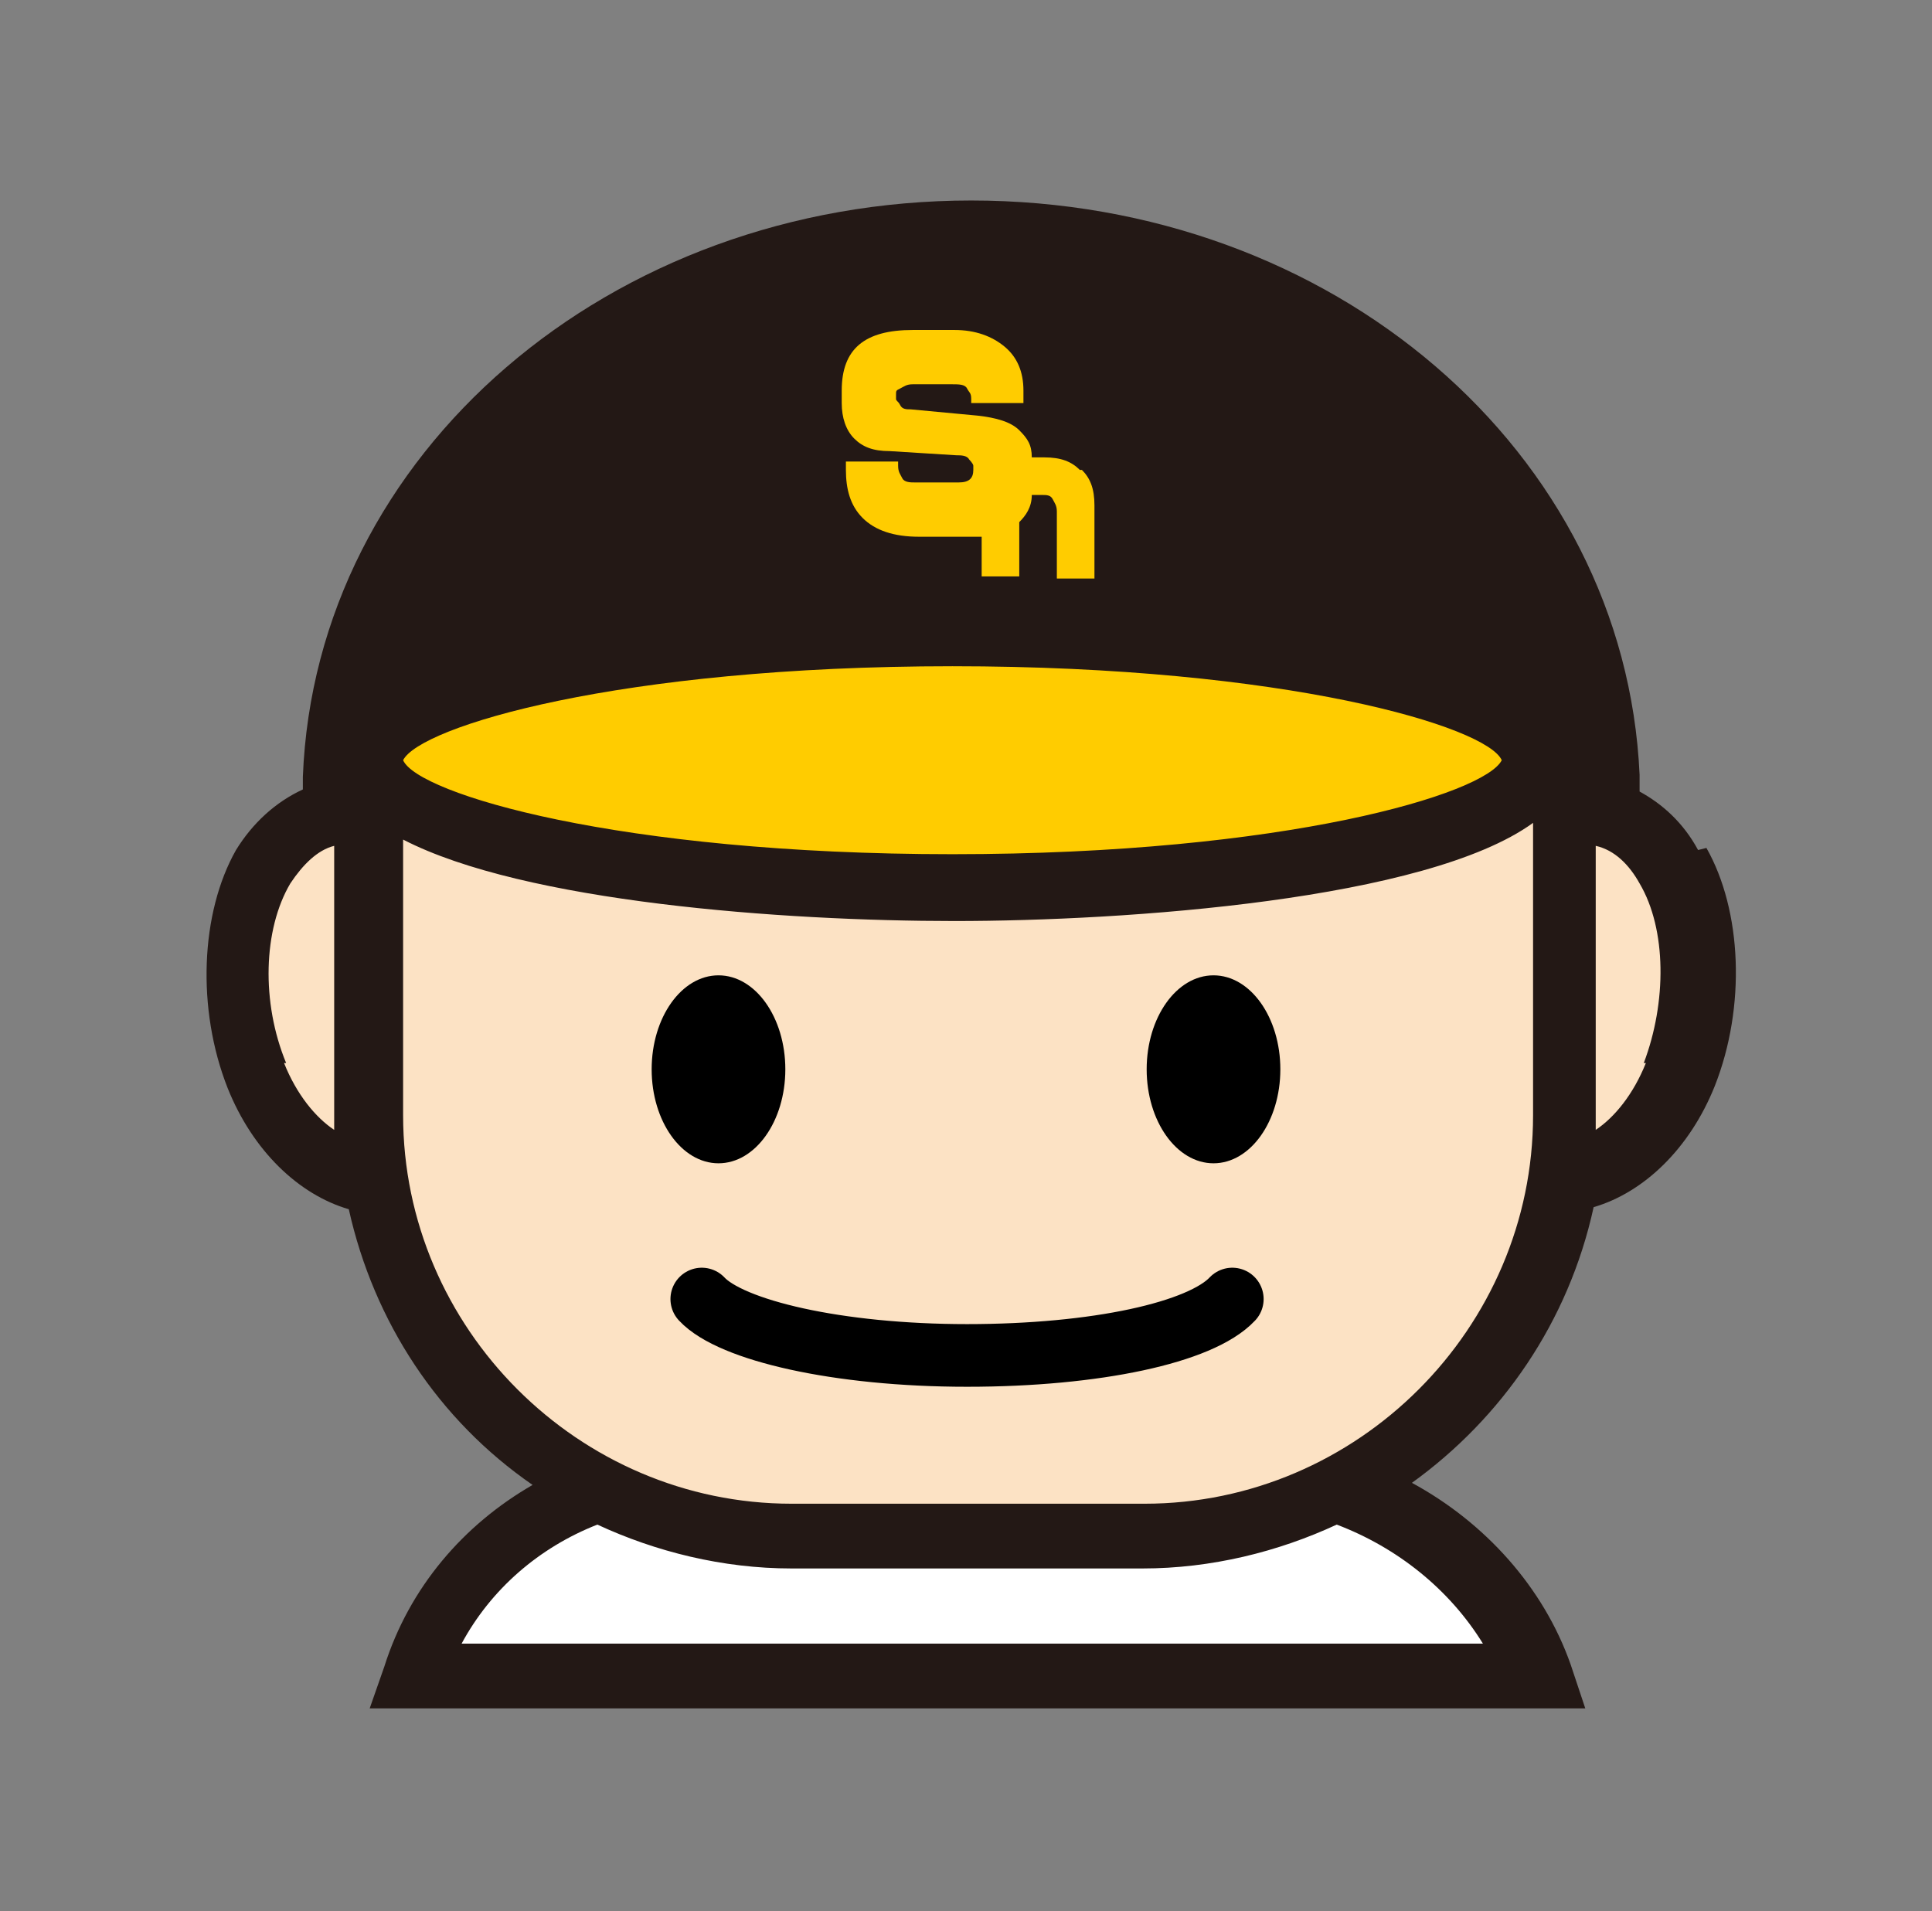
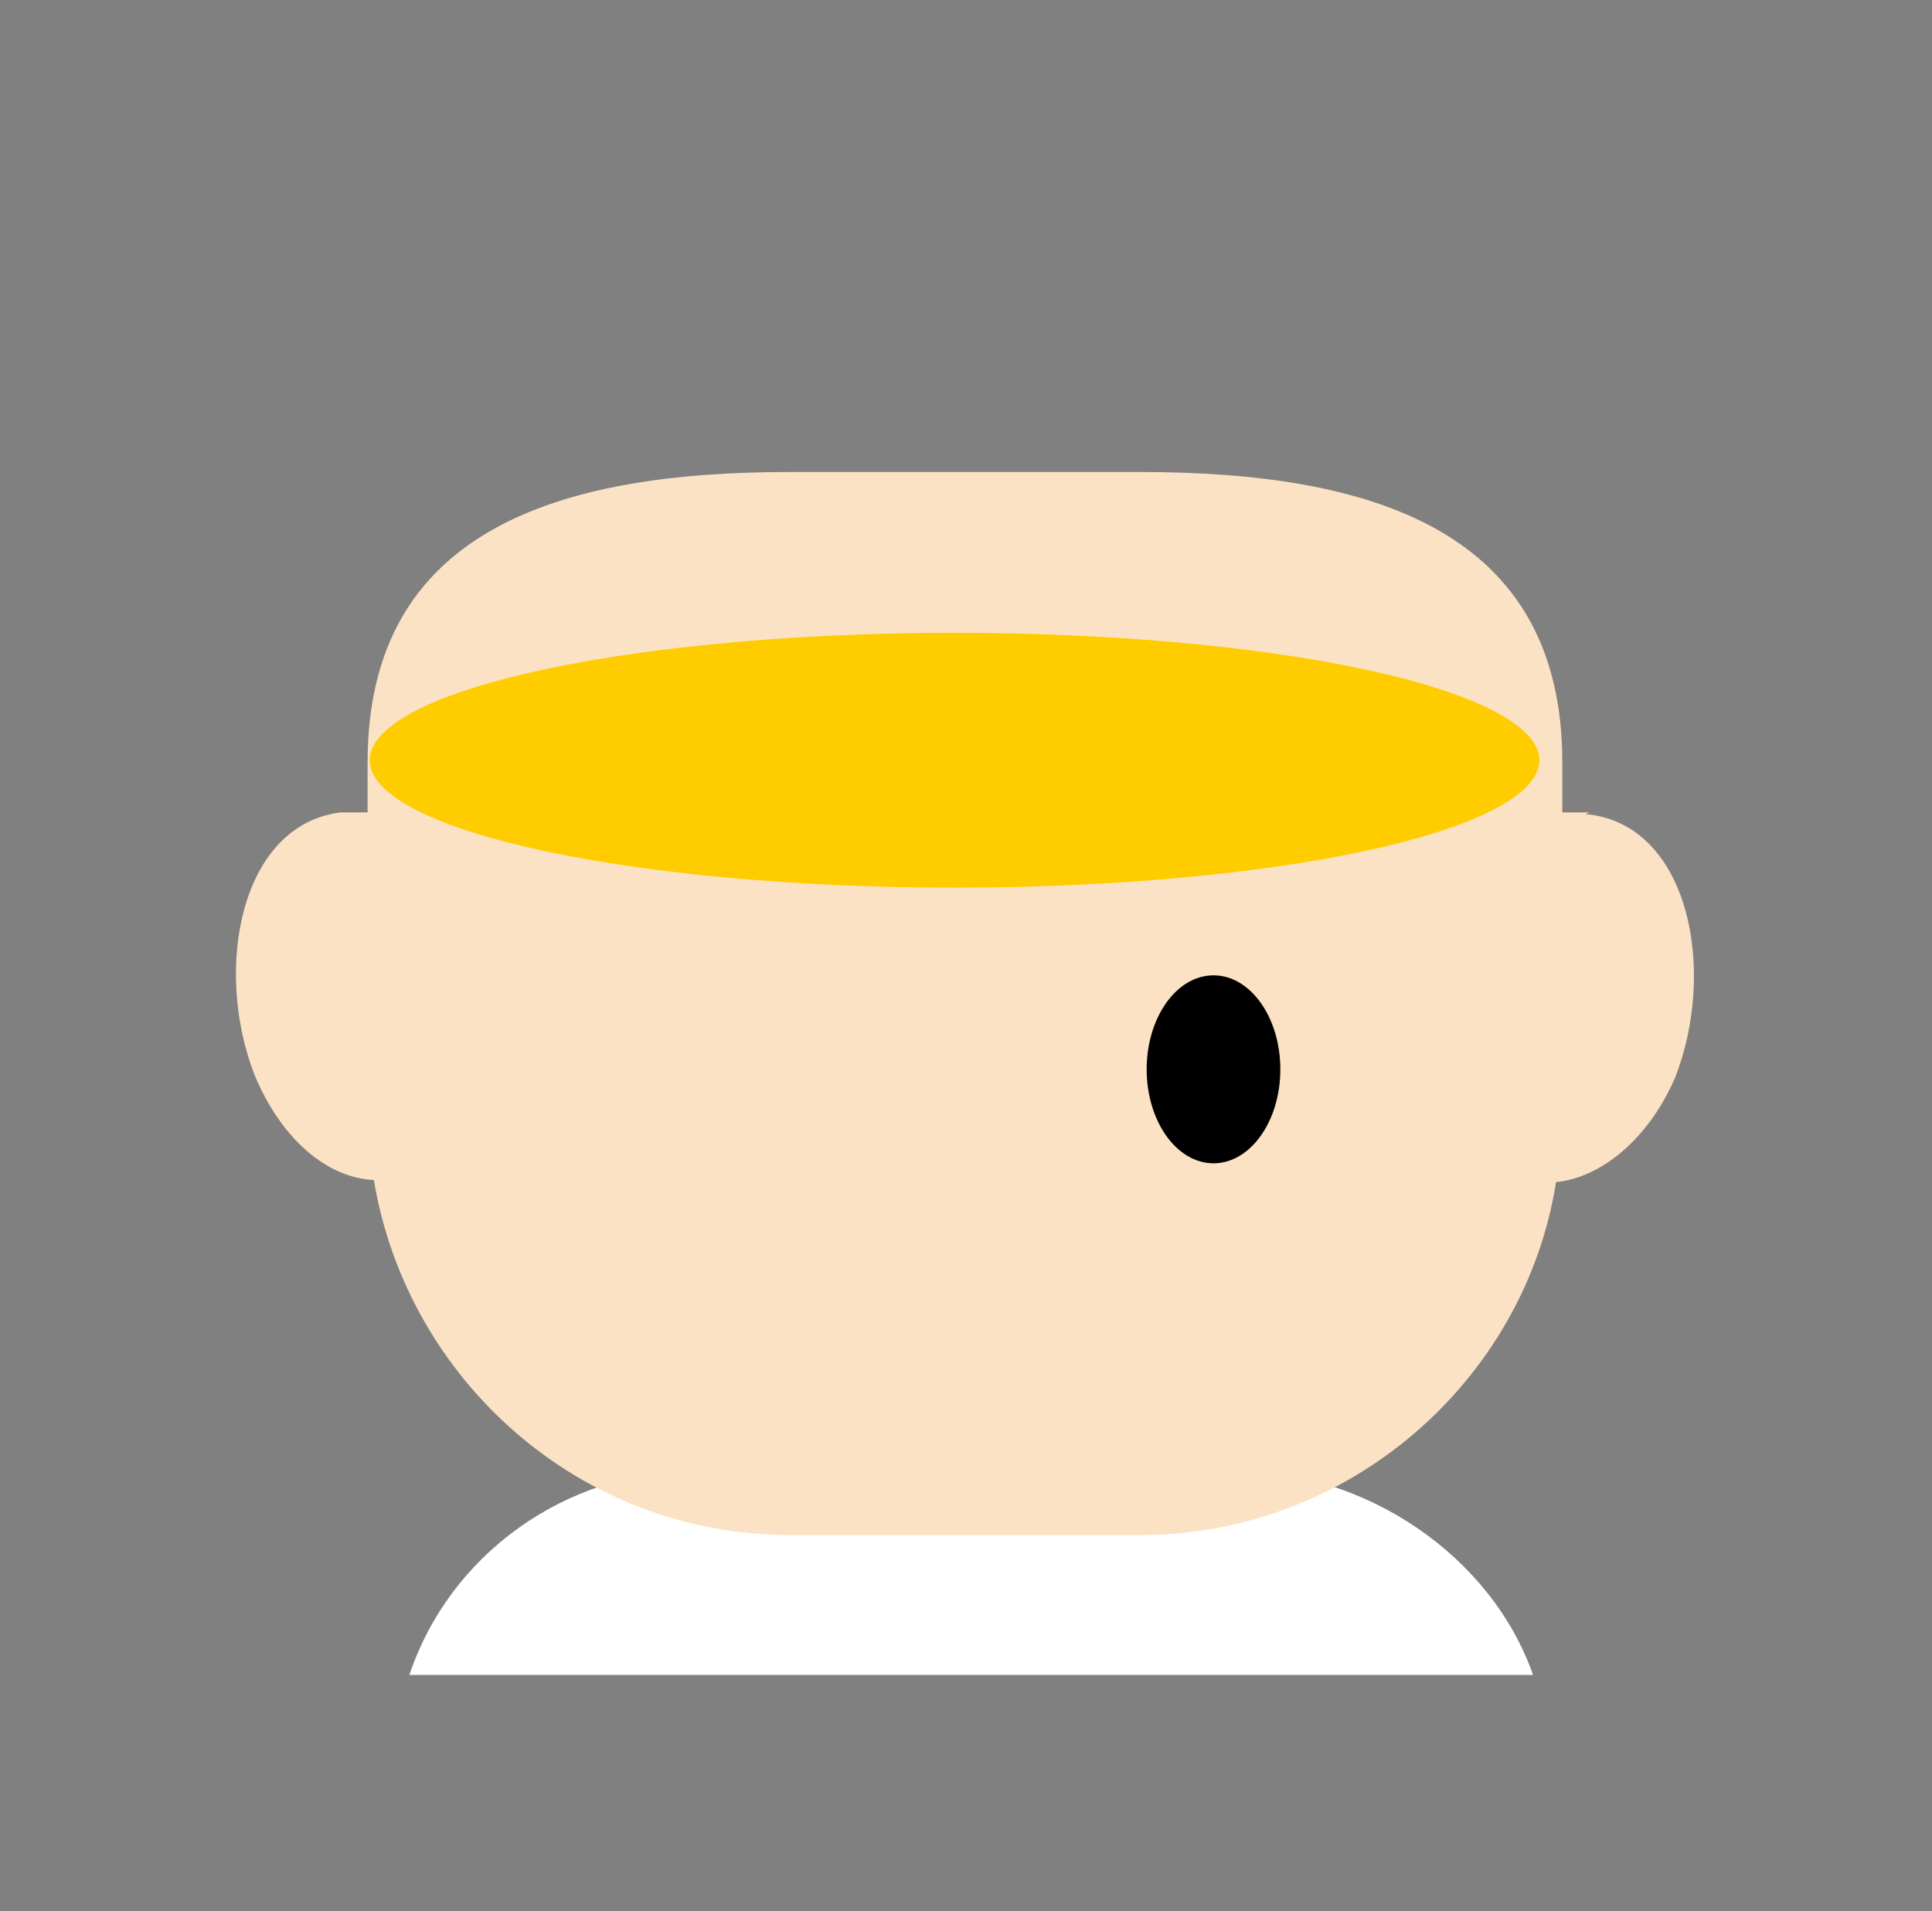
<svg xmlns="http://www.w3.org/2000/svg" id="_レイヤー_1" data-name=" レイヤー 1" version="1.1" viewBox="0 0 92.5 91.5">
  <rect x="0" y="0" width="92.5" height="91.5" fill="#808080" stroke="none" />
  <defs>
    <style>
      .cls-1 {
        fill: #fce2c4;
      }

      .cls-1, .cls-2, .cls-3, .cls-4, .cls-5 {
        stroke-width: 0px;
      }

      .cls-2 {
        fill: #000;
      }

      .cls-3 {
        fill: #fc0;
      }

      .cls-4 {
        fill: #231815;
      }

      .cls-5 {
        fill: #fff;
      }

      .cls-6 {
        fill: none;
        stroke: #000;
        stroke-linecap: round;
        stroke-miterlimit: 10;
        stroke-width: 3px;
      }
    </style>
  </defs>
  <path class="cls-5" d="M73.4,80.2c-2-5.7-8-9.8-14.4-9.8h-25.5c-6.5,0-12,4.1-13.9,9.8h53.8Z" />
  <path class="cls-1" d="M76.1,38.9h-1.3v-2.4c0-11.1-9.1-13.9-20.2-13.9h-16.8c-11.1,0-20.2,2.8-20.2,13.9v2.4h-1.3c-4.8.6-6.1,7.5-4.1,12.6,1.3,3.1,3.5,4.9,5.7,5,1.6,9.6,9.9,17,19.9,17h16.8c10,0,18.4-7.4,19.9-16.9,2.1-.2,4.4-2,5.7-5,2-5.1.7-12-4.1-12.6h-.2Z" />
  <ellipse class="cls-3" cx="45.7" cy="36.4" rx="28" ry="6.1" />
-   <path class="cls-4" d="M81.3,40.7c-.7-1.3-1.7-2.2-2.8-2.8v-.8c-.7-15.5-14.7-27.5-32-27.5S15.1,21.7,14.5,37.2v.6c-1.3.6-2.4,1.6-3.2,2.9-1.7,3-1.9,7.6-.4,11.4,1.2,3,3.4,5.1,5.8,5.8,1.2,5.4,4.3,10.1,8.8,13.2-3.3,1.9-5.9,4.9-7.1,8.7l-.7,2h58.2l-.7-2.1c-1.3-3.7-4.1-6.8-7.6-8.7,4.3-3.1,7.5-7.7,8.7-13.2,2.4-.7,4.6-2.8,5.8-5.8,1.5-3.8,1.3-8.4-.4-11.4h0ZM19.3,36.4c.8-1.6,10.3-4.5,26.3-4.5s25.6,2.9,26.3,4.5c-.8,1.6-10.3,4.5-26.3,4.5s-25.6-2.9-26.3-4.5ZM13.7,50.9c-1.2-2.9-1.1-6.4.2-8.6.6-.9,1.3-1.6,2.1-1.8v13.6c-.9-.6-1.8-1.7-2.4-3.2ZM71,78.7H22.1c1.4-2.6,3.7-4.6,6.5-5.7,2.8,1.3,6,2.1,9.3,2.1h16.8c3.3,0,6.5-.8,9.3-2.1,2.9,1.1,5.4,3.1,7,5.7ZM54.7,72h-16.8c-10.2,0-18.6-8.4-18.6-18.6v-13.2c5.8,3,18.2,3.9,26.4,3.9s22.6-1,27.7-4.7v14c0,10.2-8.4,18.6-18.6,18.6h0ZM78.8,50.9c-.6,1.5-1.5,2.6-2.4,3.2v-13.6c.9.2,1.6.9,2.1,1.8,1.3,2.2,1.3,5.7.2,8.6Z" />
  <g>
-     <ellipse class="cls-2" cx="34.4" cy="51.2" rx="3.2" ry="4.5" />
    <ellipse class="cls-2" cx="58.1" cy="51.2" rx="3.2" ry="4.5" />
  </g>
-   <path class="cls-6" d="M33.6,62.2c1.4,1.5,6.5,2.7,12.7,2.7s11.2-1.1,12.7-2.7" />
-   <path class="cls-3" d="M51.7,22.5c-.4-.4-.9-.6-1.7-.6h-.6c0-.6-.2-.9-.6-1.3-.4-.4-1.1-.6-2-.7l-3.2-.3c-.2,0-.4,0-.5-.2s-.2-.2-.2-.3v-.2c0-.2,0-.2.2-.3s.3-.2.6-.2h1.9c.3,0,.6,0,.7.2s.2.2.2.5v.2h2.5v-.6c0-.9-.3-1.6-.9-2.1s-1.4-.8-2.4-.8h-2c-2.3,0-3.4.9-3.4,2.9v.6c0,.7.2,1.3.6,1.7s.9.6,1.7.6l3.2.2c.2,0,.5,0,.6.2,0,0,.2.2.2.3v.2c0,.4-.2.6-.7.6h-2.1c-.2,0-.5,0-.6-.2s-.2-.3-.2-.6v-.2h-2.5v.4c0,.9.2,1.7.8,2.3.6.6,1.5.9,2.7.9h3v1.9h1.8v-2.6c.3-.3.6-.7.6-1.3h.5c.2,0,.4,0,.5.2s.2.3.2.6v3.2h1.8v-3.5c0-.8-.2-1.3-.6-1.7h0Z" />
</svg>